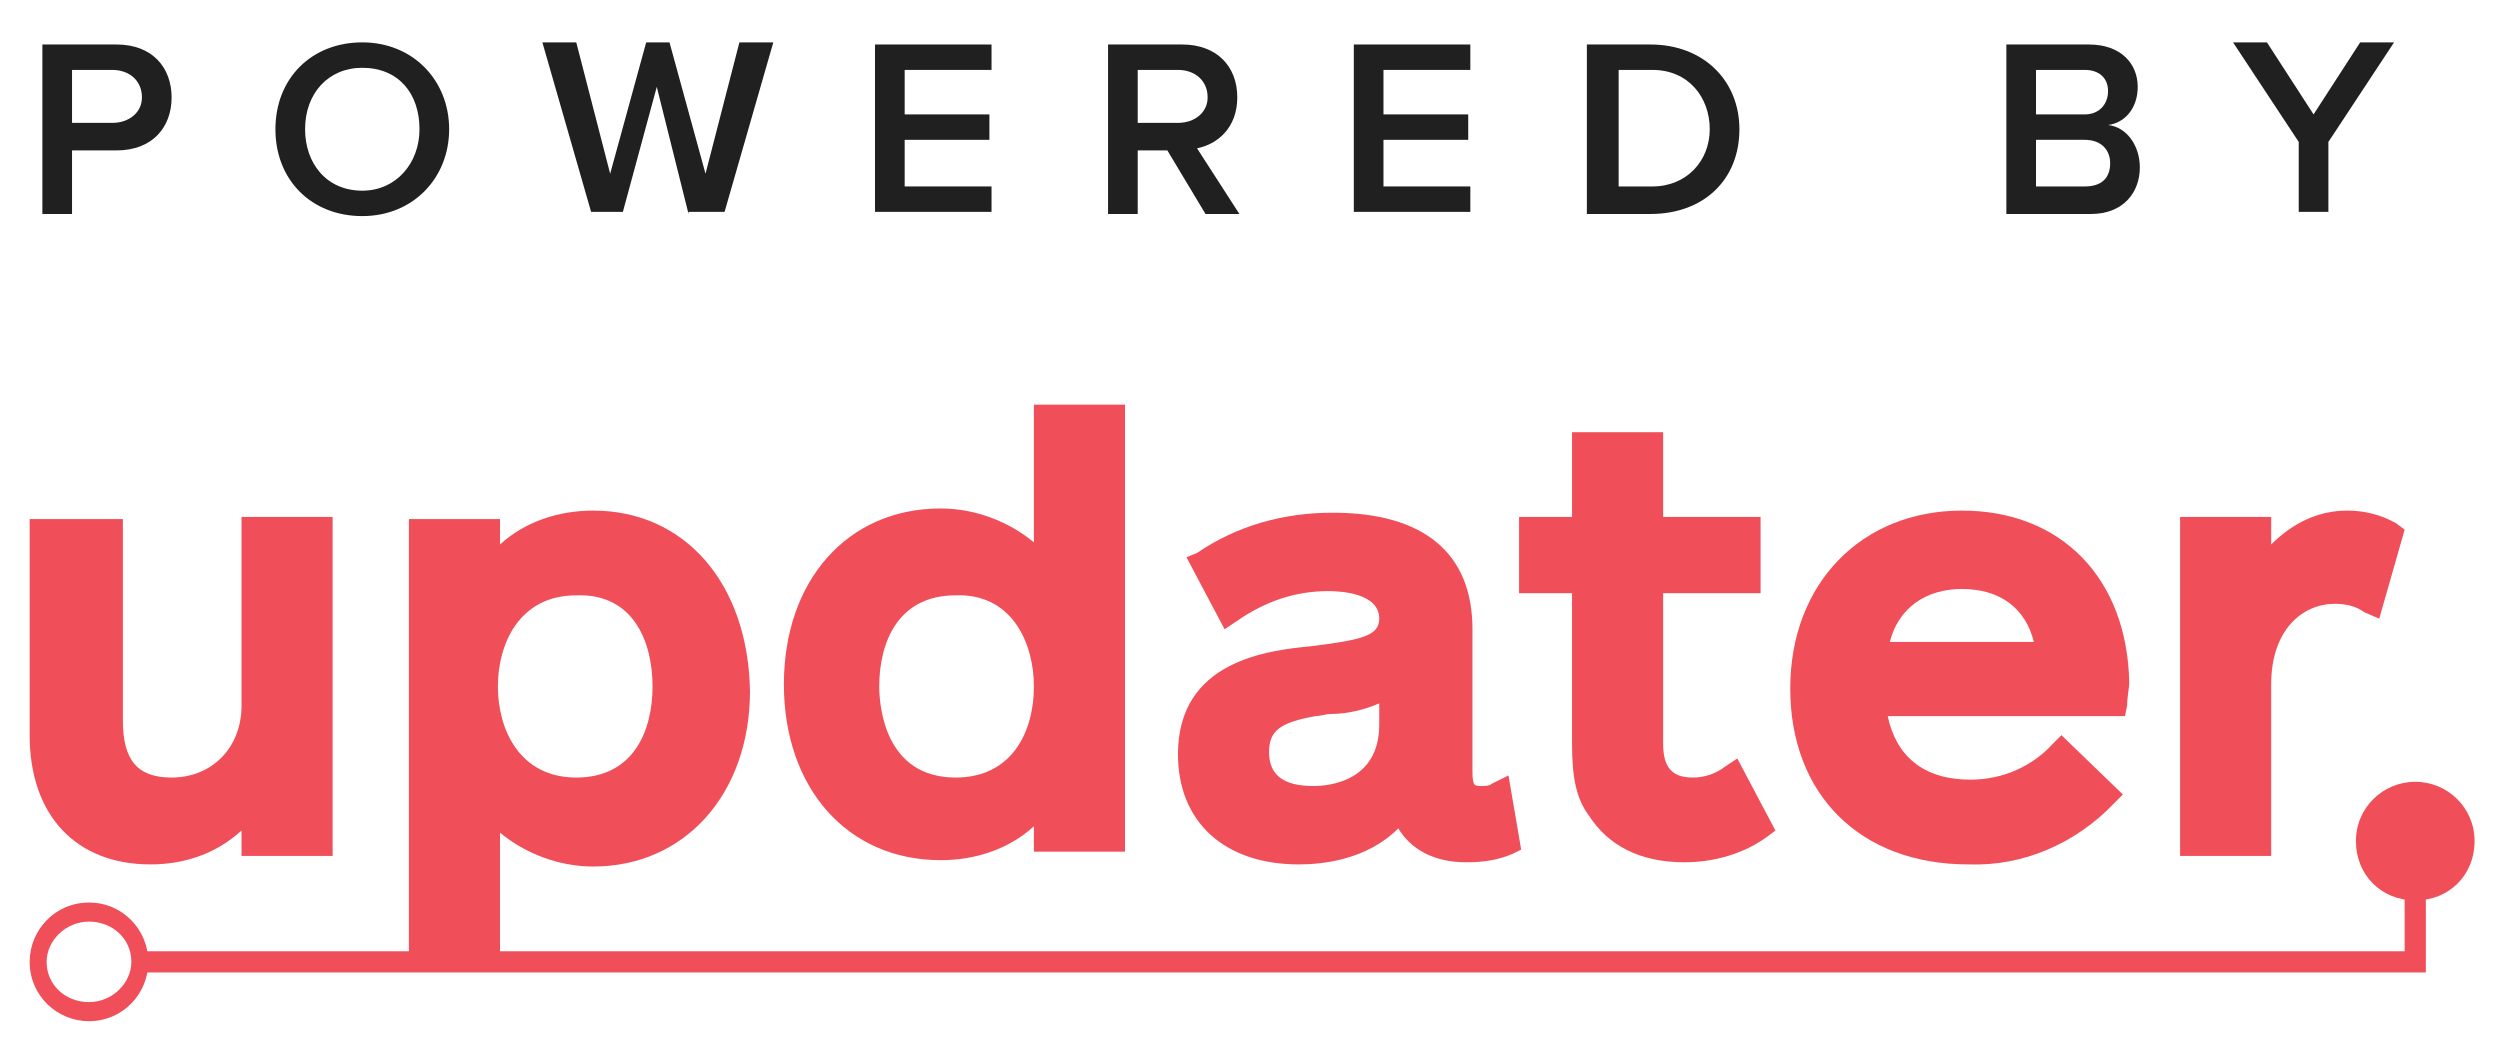
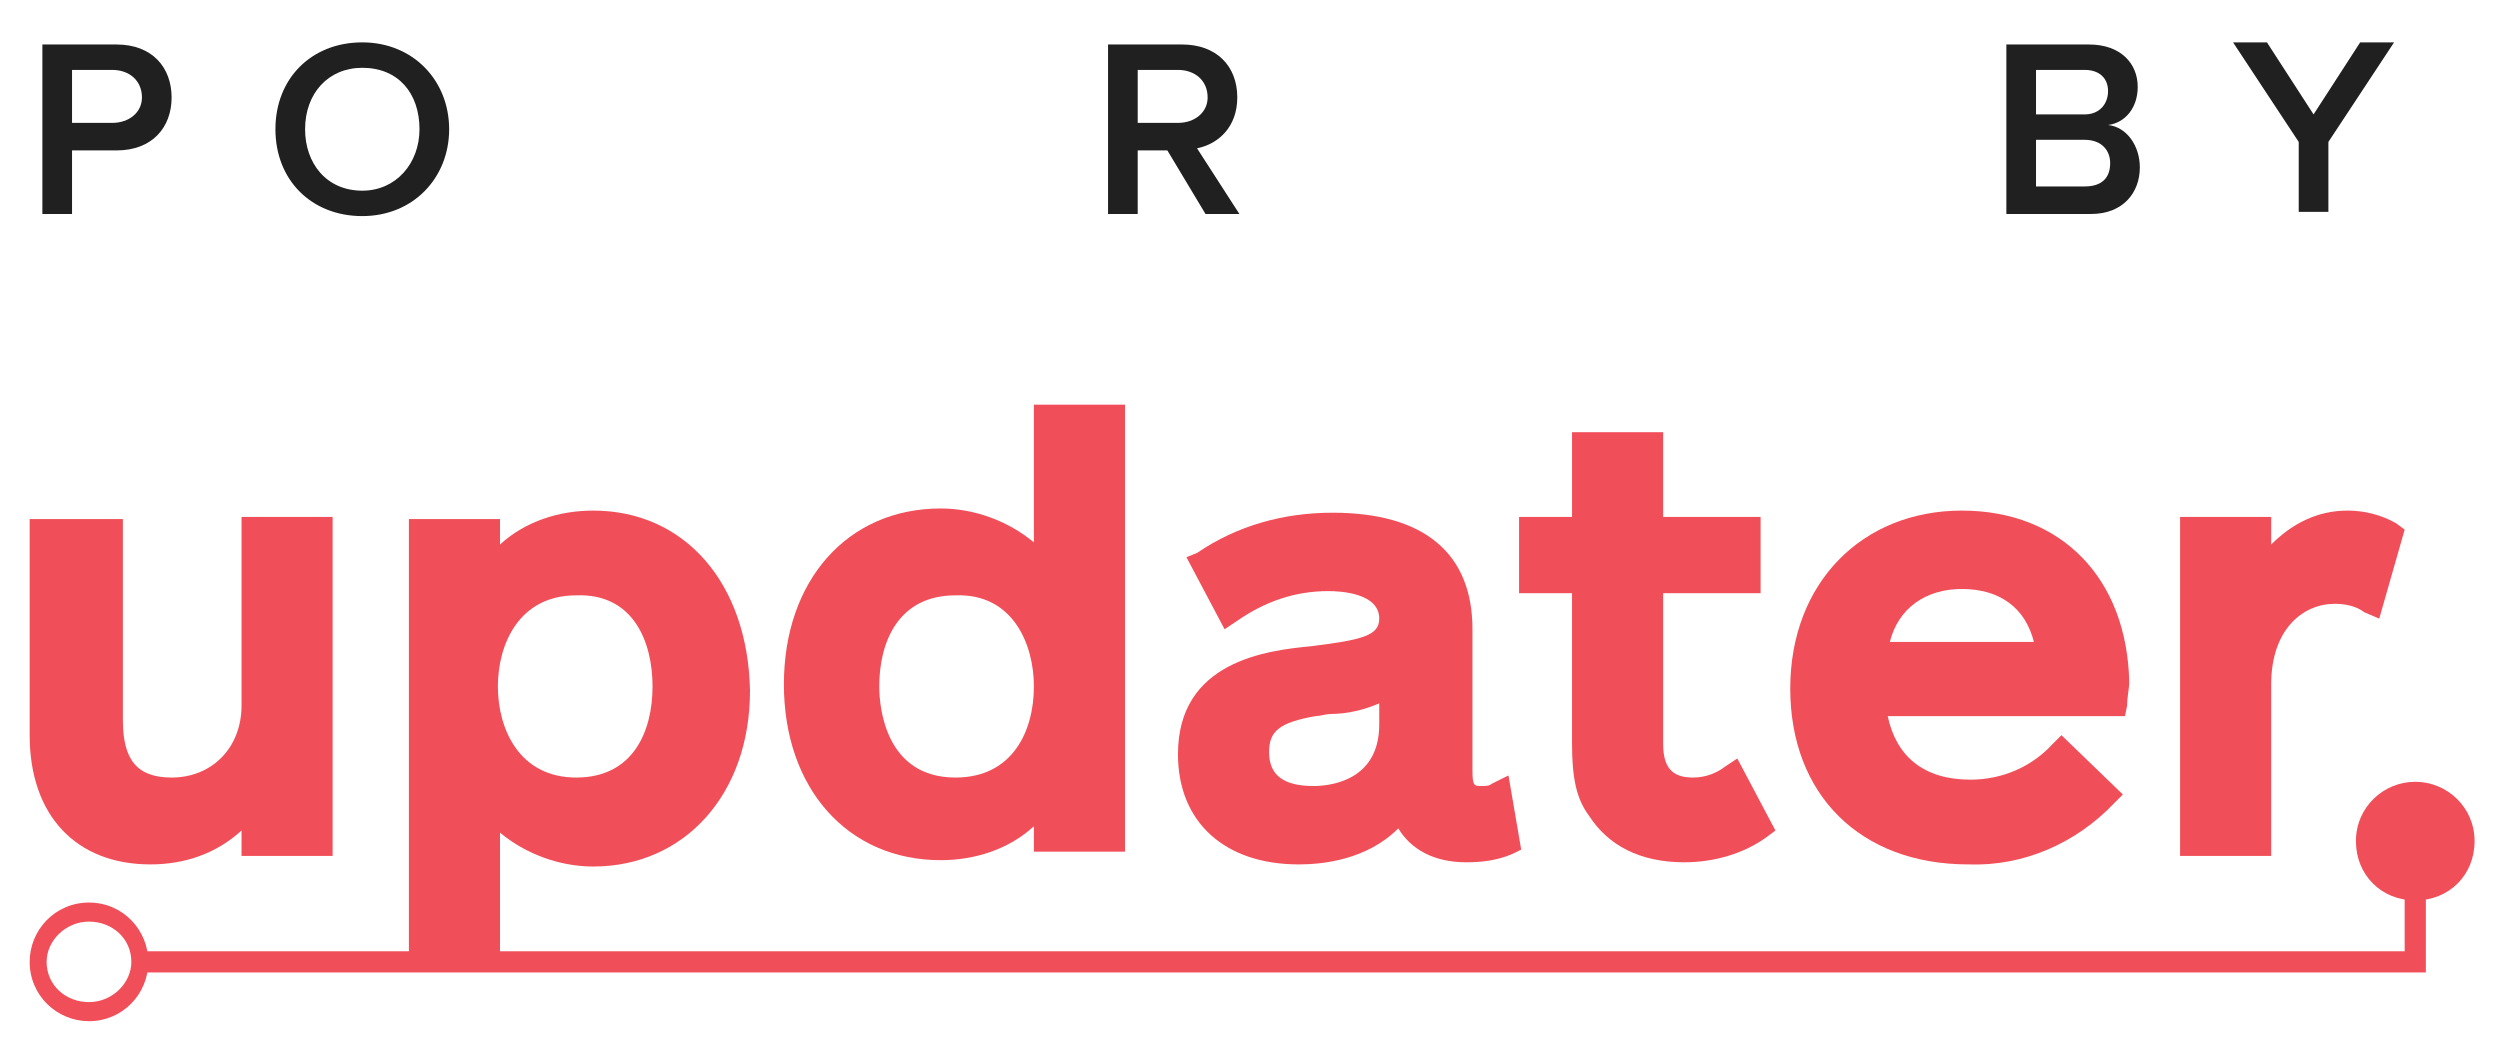
<svg xmlns="http://www.w3.org/2000/svg" version="1.1" id="Layer_1" x="0px" y="0px" viewBox="0 0 118 50" style="enable-background:new 0 0 118 50;" xml:space="preserve">
  <style type="text/css">
	.st0{fill-rule:evenodd;clip-rule:evenodd;fill:#F04F59;}
	.st1{fill:#202020;}
</style>
  <g id="Symbols">
    <g id="nav-bar" transform="translate(-44, -21)">
      <g id="updater" transform="translate(43, 21)">
        <path id="Fill-1" class="st0" d="M5.2,48.2c-1.5,0-2.8-1.2-2.8-2.8c0-1.5,1.2-2.8,2.8-2.8S8,43.9,8,45.4S6.8,48.2,5.2,48.2      M5.2,43.5c-1.1,0-2,0.9-2,1.9c0,1.1,0.9,1.9,2,1.9s2-0.9,2-1.9C7.2,44.3,6.3,43.5,5.2,43.5" />
        <path id="Fill-4" class="st0" d="M115,36.9c1.5,0,2.8,1.2,2.8,2.8s-1.2,2.8-2.8,2.8s-2.8-1.2-2.8-2.8S113.5,36.9,115,36.9" />
        <path id="Fill-6" class="st0" d="M12.4,33.3c0,2-1.4,3.4-3.3,3.4c-1.6,0-2.3-0.8-2.3-2.7v-9.5H2.4v10.2c0,3.8,2.2,6.1,5.7,6.1     c1.6,0,3.1-0.5,4.3-1.6v1.2h4.3v-16h-4.3C12.4,24.4,12.4,33.3,12.4,33.3z" />
        <path id="Fill-8" class="st0" d="M29,24.1c-1.6,0-3.2,0.5-4.4,1.6v-1.2h-4.3v20.9h4.3v-6.1c1.2,1,2.8,1.6,4.4,1.6     c4.3,0,7.4-3.4,7.4-8.3C36.3,27.5,33.3,24.1,29,24.1 M31.8,32.4c0,2.1-0.9,4.3-3.6,4.3s-3.7-2.3-3.7-4.3s1-4.3,3.7-4.3     C30.9,28,31.8,30.3,31.8,32.4" />
        <path id="Fill-10" class="st0" d="M49.8,25.6c-1.2-1-2.8-1.6-4.4-1.6C41,24,38,27.4,38,32.3s3,8.3,7.4,8.3c1.6,0,3.2-0.5,4.4-1.6     v1.2h4.3V19.1h-4.3V25.6z M49.8,32.4c0,2.1-1,4.3-3.7,4.3c-3.3,0-3.6-3.3-3.6-4.3c0-2.1,0.9-4.3,3.6-4.3     C48.8,28,49.8,30.4,49.8,32.4z" />
        <path id="Fill-13" class="st0" d="M71.4,37c-0.1,0.1-0.3,0.1-0.5,0.1c-0.3,0-0.4,0-0.4-0.7v-6.7c0-3.6-2.3-5.5-6.6-5.5     c-2.3,0-4.5,0.6-6.4,1.9L57,26.3l1.8,3.4l0.6-0.4c1.3-0.9,2.7-1.4,4.3-1.4c0.6,0,2.4,0.1,2.4,1.3c0,0.8-0.8,1-3.2,1.3     c-2.1,0.2-6.3,0.7-6.3,5.1c0,3.2,2.2,5.2,5.7,5.2c1.1,0,3.2-0.2,4.7-1.7c0.6,1,1.7,1.6,3.2,1.6c0.8,0,1.5-0.1,2.2-0.4l0.4-0.2     l-0.6-3.5L71.4,37z M66.1,33.2v1c0,2.7-2.4,2.9-3.1,2.9c-1.4,0-2.1-0.5-2.1-1.6c0-1,0.5-1.4,2.2-1.7c0.2,0,0.5-0.1,0.7-0.1     C64.6,33.7,65.4,33.5,66.1,33.2z" />
        <path id="Fill-15" class="st0" d="M82.4,36.2c-0.4,0.3-0.9,0.5-1.5,0.5c-1,0-1.4-0.5-1.4-1.6V28h4.6v-3.6h-4.6v-4h-4.3v4h-2.5V28     h2.5v7.1c0,1.6,0.2,2.6,0.8,3.4c0.9,1.4,2.4,2.2,4.5,2.2c1.4,0,2.8-0.4,3.9-1.2l0.4-0.3L83,35.8L82.4,36.2z" />
        <path id="Fill-17" class="st0" d="M93.6,24.1c-4.7,0-8.1,3.4-8.1,8.4s3.3,8.3,8.4,8.3c2.6,0.1,5.1-1,6.9-2.9l0.4-0.4l-2.9-2.8     l-0.4,0.4c-1,1.1-2.4,1.7-3.9,1.7c-2.2,0-3.5-1.1-3.9-3h11.2l0.1-0.5c0-0.4,0.1-0.8,0.1-1.1C101.4,27.3,98.3,24.1,93.6,24.1      M97,30.3h-6.8c0.4-1.6,1.7-2.5,3.4-2.5C95.4,27.8,96.6,28.7,97,30.3" />
        <path id="Fill-19" class="st0" d="M114.1,24.7c-0.7-0.4-1.5-0.6-2.3-0.6c-1.4,0-2.6,0.6-3.6,1.6v-1.3h-4.3v16h4.3v-8.1     c0-2.6,1.5-3.8,3-3.8c0.5,0,1,0.1,1.4,0.4l0.7,0.3l1.2-4.2L114.1,24.7z" />
        <polygon id="Fill-22" class="st0" points="115.5,45.9 7.3,45.9 7.3,44.9 114.5,44.9 114.5,41.1 115.5,41.1    " />
      </g>
    </g>
  </g>
  <g>
    <path class="st1" d="M2,10.1v-8h3.5c1.7,0,2.6,1.1,2.6,2.5S7.2,7.1,5.5,7.1H3.4v3H2z M6.7,4.6c0-0.8-0.6-1.3-1.4-1.3H3.4v2.5h1.9   C6.1,5.8,6.7,5.3,6.7,4.6z" />
    <path class="st1" d="M13,6.1C13,3.7,14.7,2,17.1,2s4.1,1.8,4.1,4.1s-1.7,4.1-4.1,4.1S13,8.5,13,6.1z M19.8,6.1c0-1.7-1-2.9-2.7-2.9   c-1.6,0-2.7,1.2-2.7,2.9c0,1.6,1,2.9,2.7,2.9C18.7,9,19.8,7.7,19.8,6.1z" />
-     <path class="st1" d="M32.5,10.1l-1.5-6L29.4,10h-1.5l-2.3-8h1.6l1.6,6.2L30.5,2h1.1l1.7,6.2L34.9,2h1.6l-2.3,8h-1.7V10.1z" />
-     <path class="st1" d="M41.3,10.1v-8h5.5v1.2h-4.1v2.1h4v1.2h-4v2.2h4.1V10h-5.5V10.1z" />
    <path class="st1" d="M56.9,10.1l-1.8-3h-1.4v3h-1.4v-8h3.5c1.6,0,2.6,1,2.6,2.5c0,1.4-0.9,2.2-1.9,2.4l2,3.1H56.9z M57,4.6   c0-0.8-0.6-1.3-1.4-1.3h-1.9v2.5h1.9C56.4,5.8,57,5.3,57,4.6z" />
-     <path class="st1" d="M63.9,10.1v-8h5.5v1.2h-4.1v2.1h4v1.2h-4v2.2h4.1V10h-5.5V10.1z" />
-     <path class="st1" d="M74.9,10.1v-8h3c2.5,0,4.2,1.7,4.2,4c0,2.4-1.7,4-4.2,4H74.9z M80.7,6.1c0-1.5-1-2.8-2.7-2.8h-1.6v5.5H78   C79.6,8.8,80.7,7.6,80.7,6.1z" />
    <path class="st1" d="M94.7,10.1v-8h3.9c1.5,0,2.3,0.9,2.3,2c0,1-0.6,1.7-1.4,1.8c0.9,0.1,1.5,1,1.5,2c0,1.2-0.8,2.2-2.3,2.2H94.7z    M99.5,4.3c0-0.6-0.4-1-1.1-1h-2.3v2.1h2.3C99.1,5.4,99.5,4.9,99.5,4.3z M99.6,7.7c0-0.6-0.4-1.1-1.2-1.1h-2.3v2.2h2.3   C99.2,8.8,99.6,8.4,99.6,7.7z" />
    <path class="st1" d="M108.5,10.1V6.7L105.4,2h1.6l2.2,3.4l2.2-3.4h1.6l-3.1,4.7V10h-1.4V10.1z" />
  </g>
</svg>